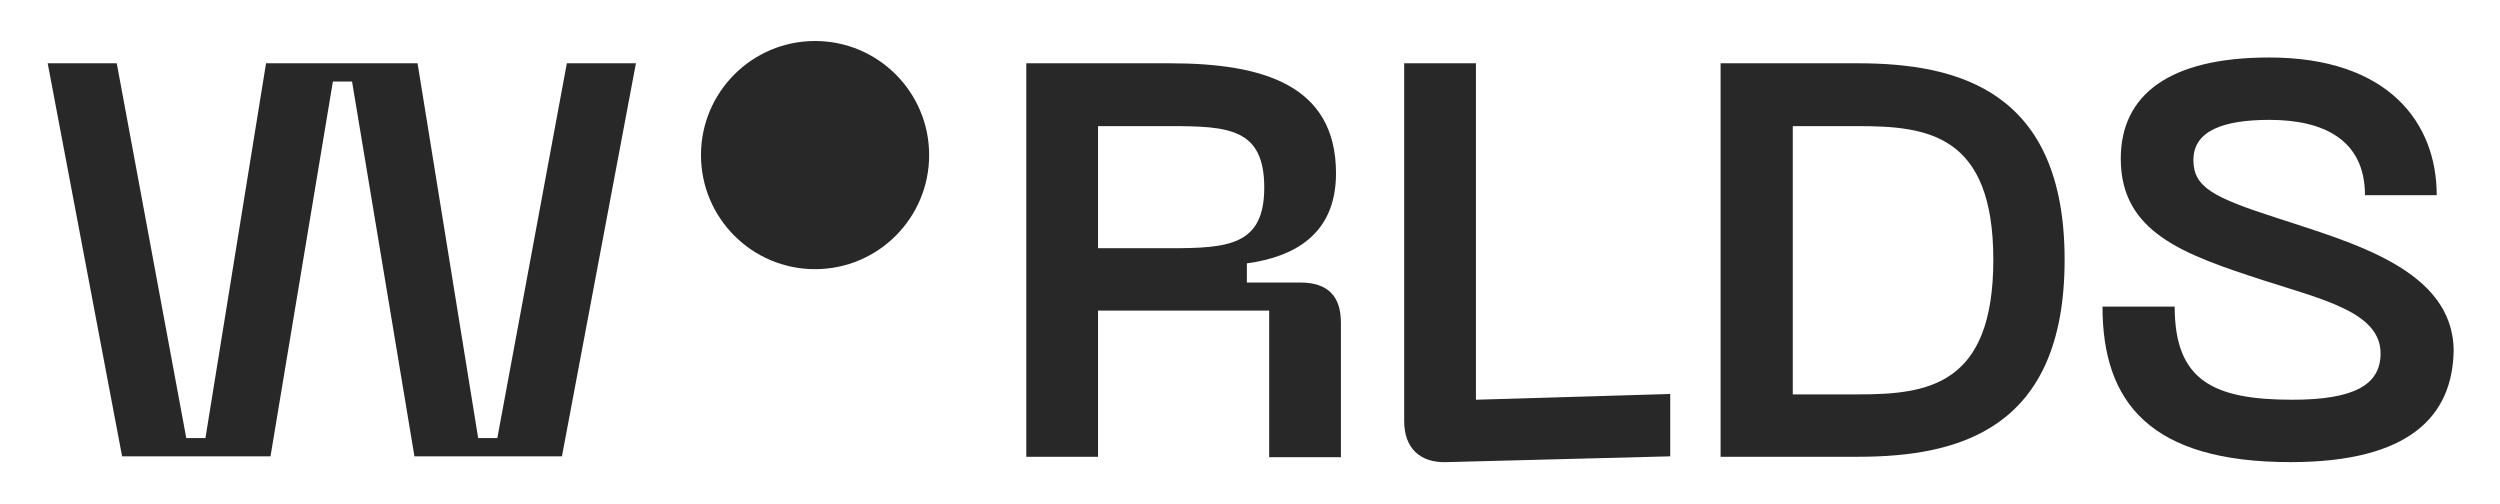
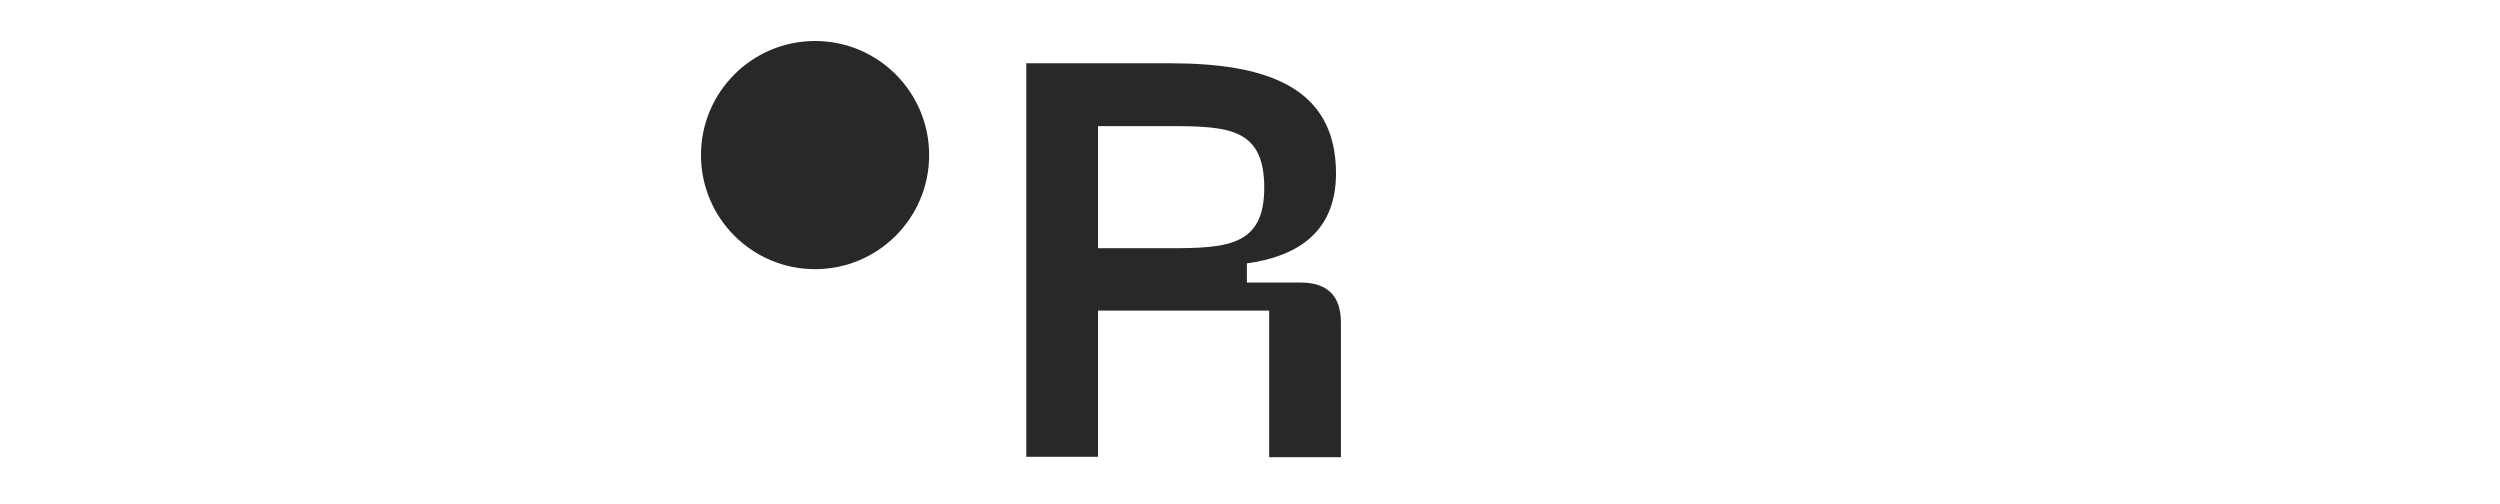
<svg xmlns="http://www.w3.org/2000/svg" id="Слой_1" x="0px" y="0px" viewBox="0 0 561 113" style="enable-background:new 0 0 561 113;" xml:space="preserve">
  <style type="text/css"> .st0{fill:#282828;} </style>
  <g>
-     <path class="st0" d="M26.2,14.2l15.6,84.1h4.3l13.6-84.1h34l13.6,84.1h4.3l15.6-84.1h15.5l-16.6,88.2H93l-14-84.1h-4.3l-14,84.1 H27.4L10.7,14.2H26.2z" />
    <path class="st0" d="M230.2,14.2h32.3c21,0,37.3,4.9,37.3,24.7c0,14-9.8,18.8-20,20.2v4.3h12c6.1,0,9.1,3,9.1,9v30.2h-16.1V69.7 h-38.4v32.8h-16.1V14.2z M262.5,55.7c13.1,0,21.2-0.6,21.2-13.6c0-13.3-8-13.8-21.2-13.8h-16.1v27.4H262.5z" />
-     <path class="st0" d="M315.1,94.5V14.2h16.1v75.5l43.6-1.3v14l-50.2,1.3C318.6,103.9,315.1,100.5,315.1,94.5z" />
-     <path class="st0" d="M463.3,58.3c0,38.1-23.8,44.2-46.4,44.2h-30.8V14.2h30.8C439.5,14.2,463.3,20.4,463.3,58.3z M447.3,58.3 c0-28.2-14.8-30-30.4-30h-14.6v60.2h14.6C432.5,88.5,447.3,86.6,447.3,58.3z" />
-     <path class="st0" d="M514,103.7c-31.4,0-42.2-13.3-42.2-34.9H488c0,16.5,8.5,20.9,26.4,20.9c13.8,0,19.8-3.3,19.8-10.4 c0-9.1-12.6-12-26-16.3c-18.2-5.9-32.3-10.8-32.3-27.4c0-14.4,11-22.7,33.3-22.7c26.7,0,37.6,14.6,37.6,30.9h-16.1 c0-12.5-9.4-16.9-21.4-16.9c-10.3,0-17.1,2.4-17.1,9c0,6.1,4.4,8.4,18.7,13c16.6,5.5,39.7,11.5,39.7,29.9 C550.3,93.3,540.8,103.7,514,103.7z" />
    <circle class="st0" cx="182.9" cy="34.8" r="25.6" />
  </g>
</svg>